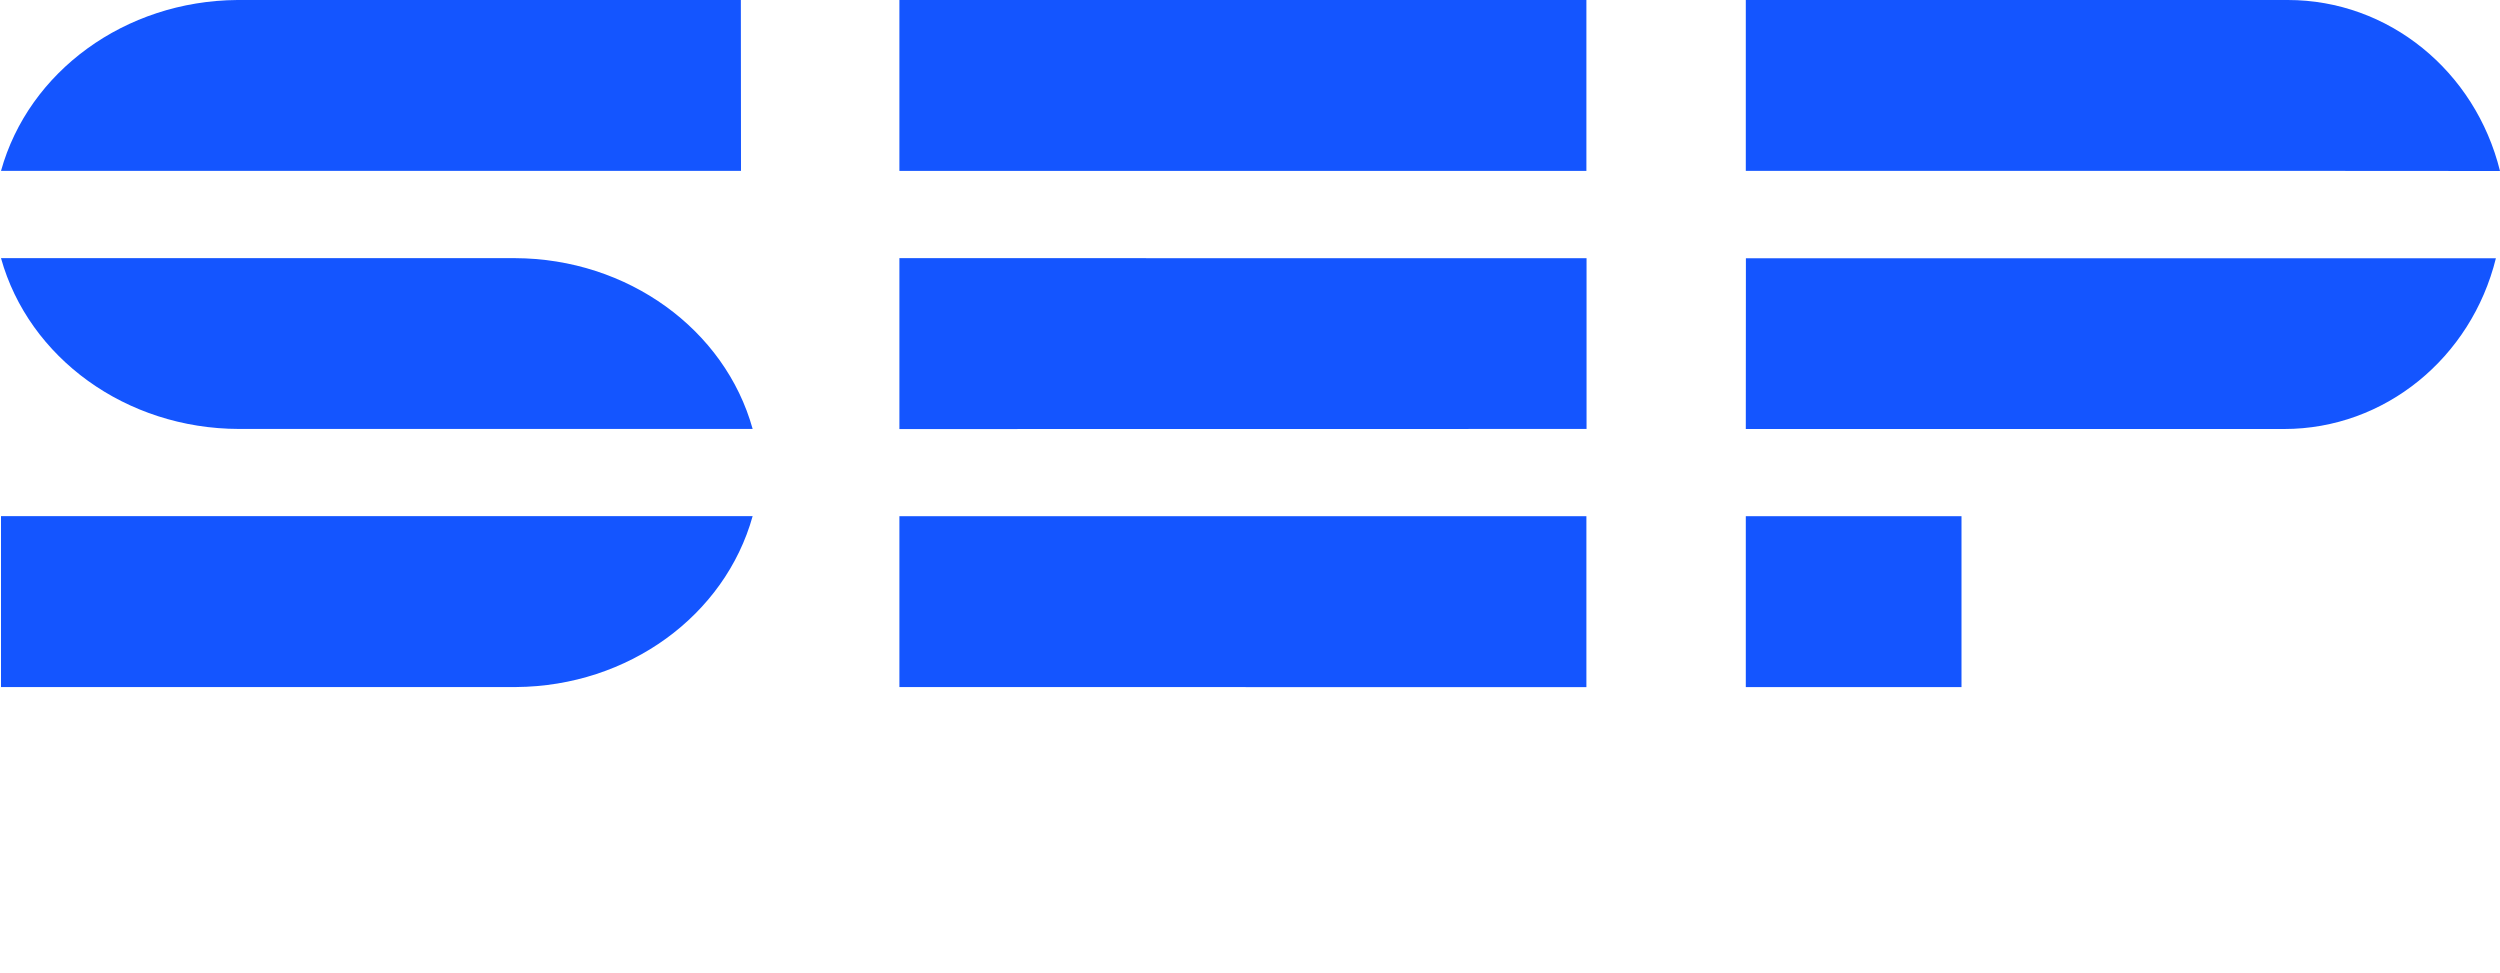
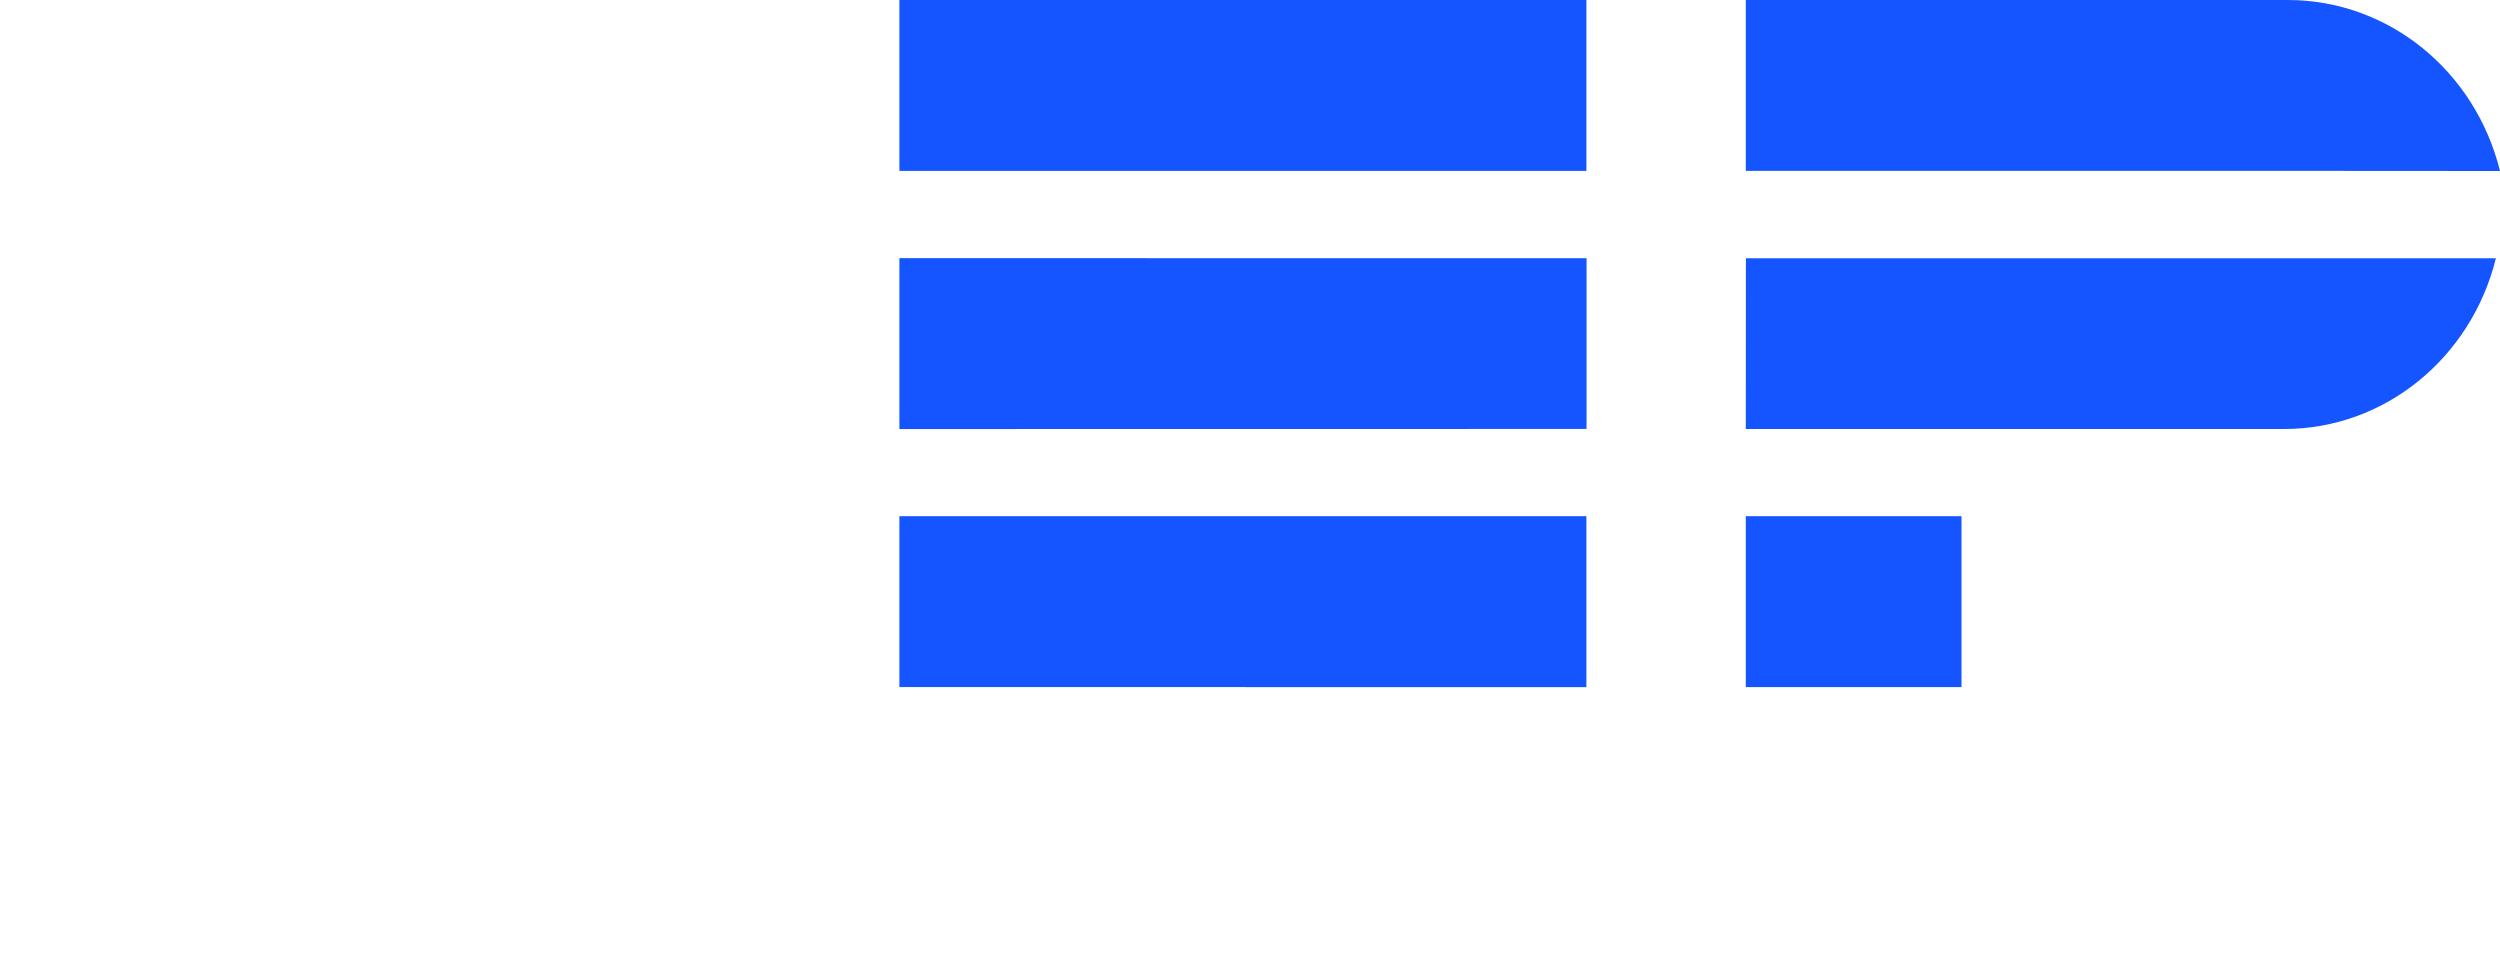
<svg xmlns="http://www.w3.org/2000/svg" width="500" height="194.58" viewBox="0 0 500 194.58">
  <defs>
    <style>
      .cls-1 {
        fill: #1455ff;
      }

      .cls-2 {
        fill: none;
      }
    </style>
  </defs>
  <g id="Ebene_2" data-name="Ebene 2">
    <g id="Ebene_1-2" data-name="Ebene 1">
      <g>
        <g id="Ebene_2-2" data-name="Ebene 2">
          <g id="Ebene_1-2-2" data-name="Ebene 1-2">
            <g>
              <g>
                <path class="cls-1" d="M500,34.2C495.06,14.19,477.7,0,457.56,0H349.16V34.18H468.57Z" />
                <path class="cls-1" d="M349.16,85.8H456.84c20.09,0,37.41-14.2,42.34-34.15h-150Z" />
              </g>
-               <path class="cls-1" d="M.2,137.41h103c22.47-.16,41.79-14.29,47.33-34.19H.2Z" />
-               <path class="cls-1" d="M103,51.63H.2c5.56,19.95,25,34.12,47.6,34.16H150.53C145,65.88,125.54,51.71,103,51.63" />
              <rect class="cls-1" x="179.88" width="137.4" height="34.18" />
              <polygon class="cls-1" points="317.31 51.64 179.88 51.63 179.88 85.81 317.31 85.79 317.31 51.64" />
              <rect class="cls-1" x="349.16" y="103.24" width="43.14" height="34.18" />
              <polygon class="cls-1" points="317.28 103.24 179.88 103.24 179.88 137.41 317.28 137.43 317.28 103.24" />
-               <path class="cls-1" d="M148.17,0H47.46C25,.17,5.72,14.3.2,34.18h148Z" />
            </g>
          </g>
        </g>
        <rect class="cls-2" y="178.58" width="499" height="16" />
      </g>
    </g>
  </g>
</svg>